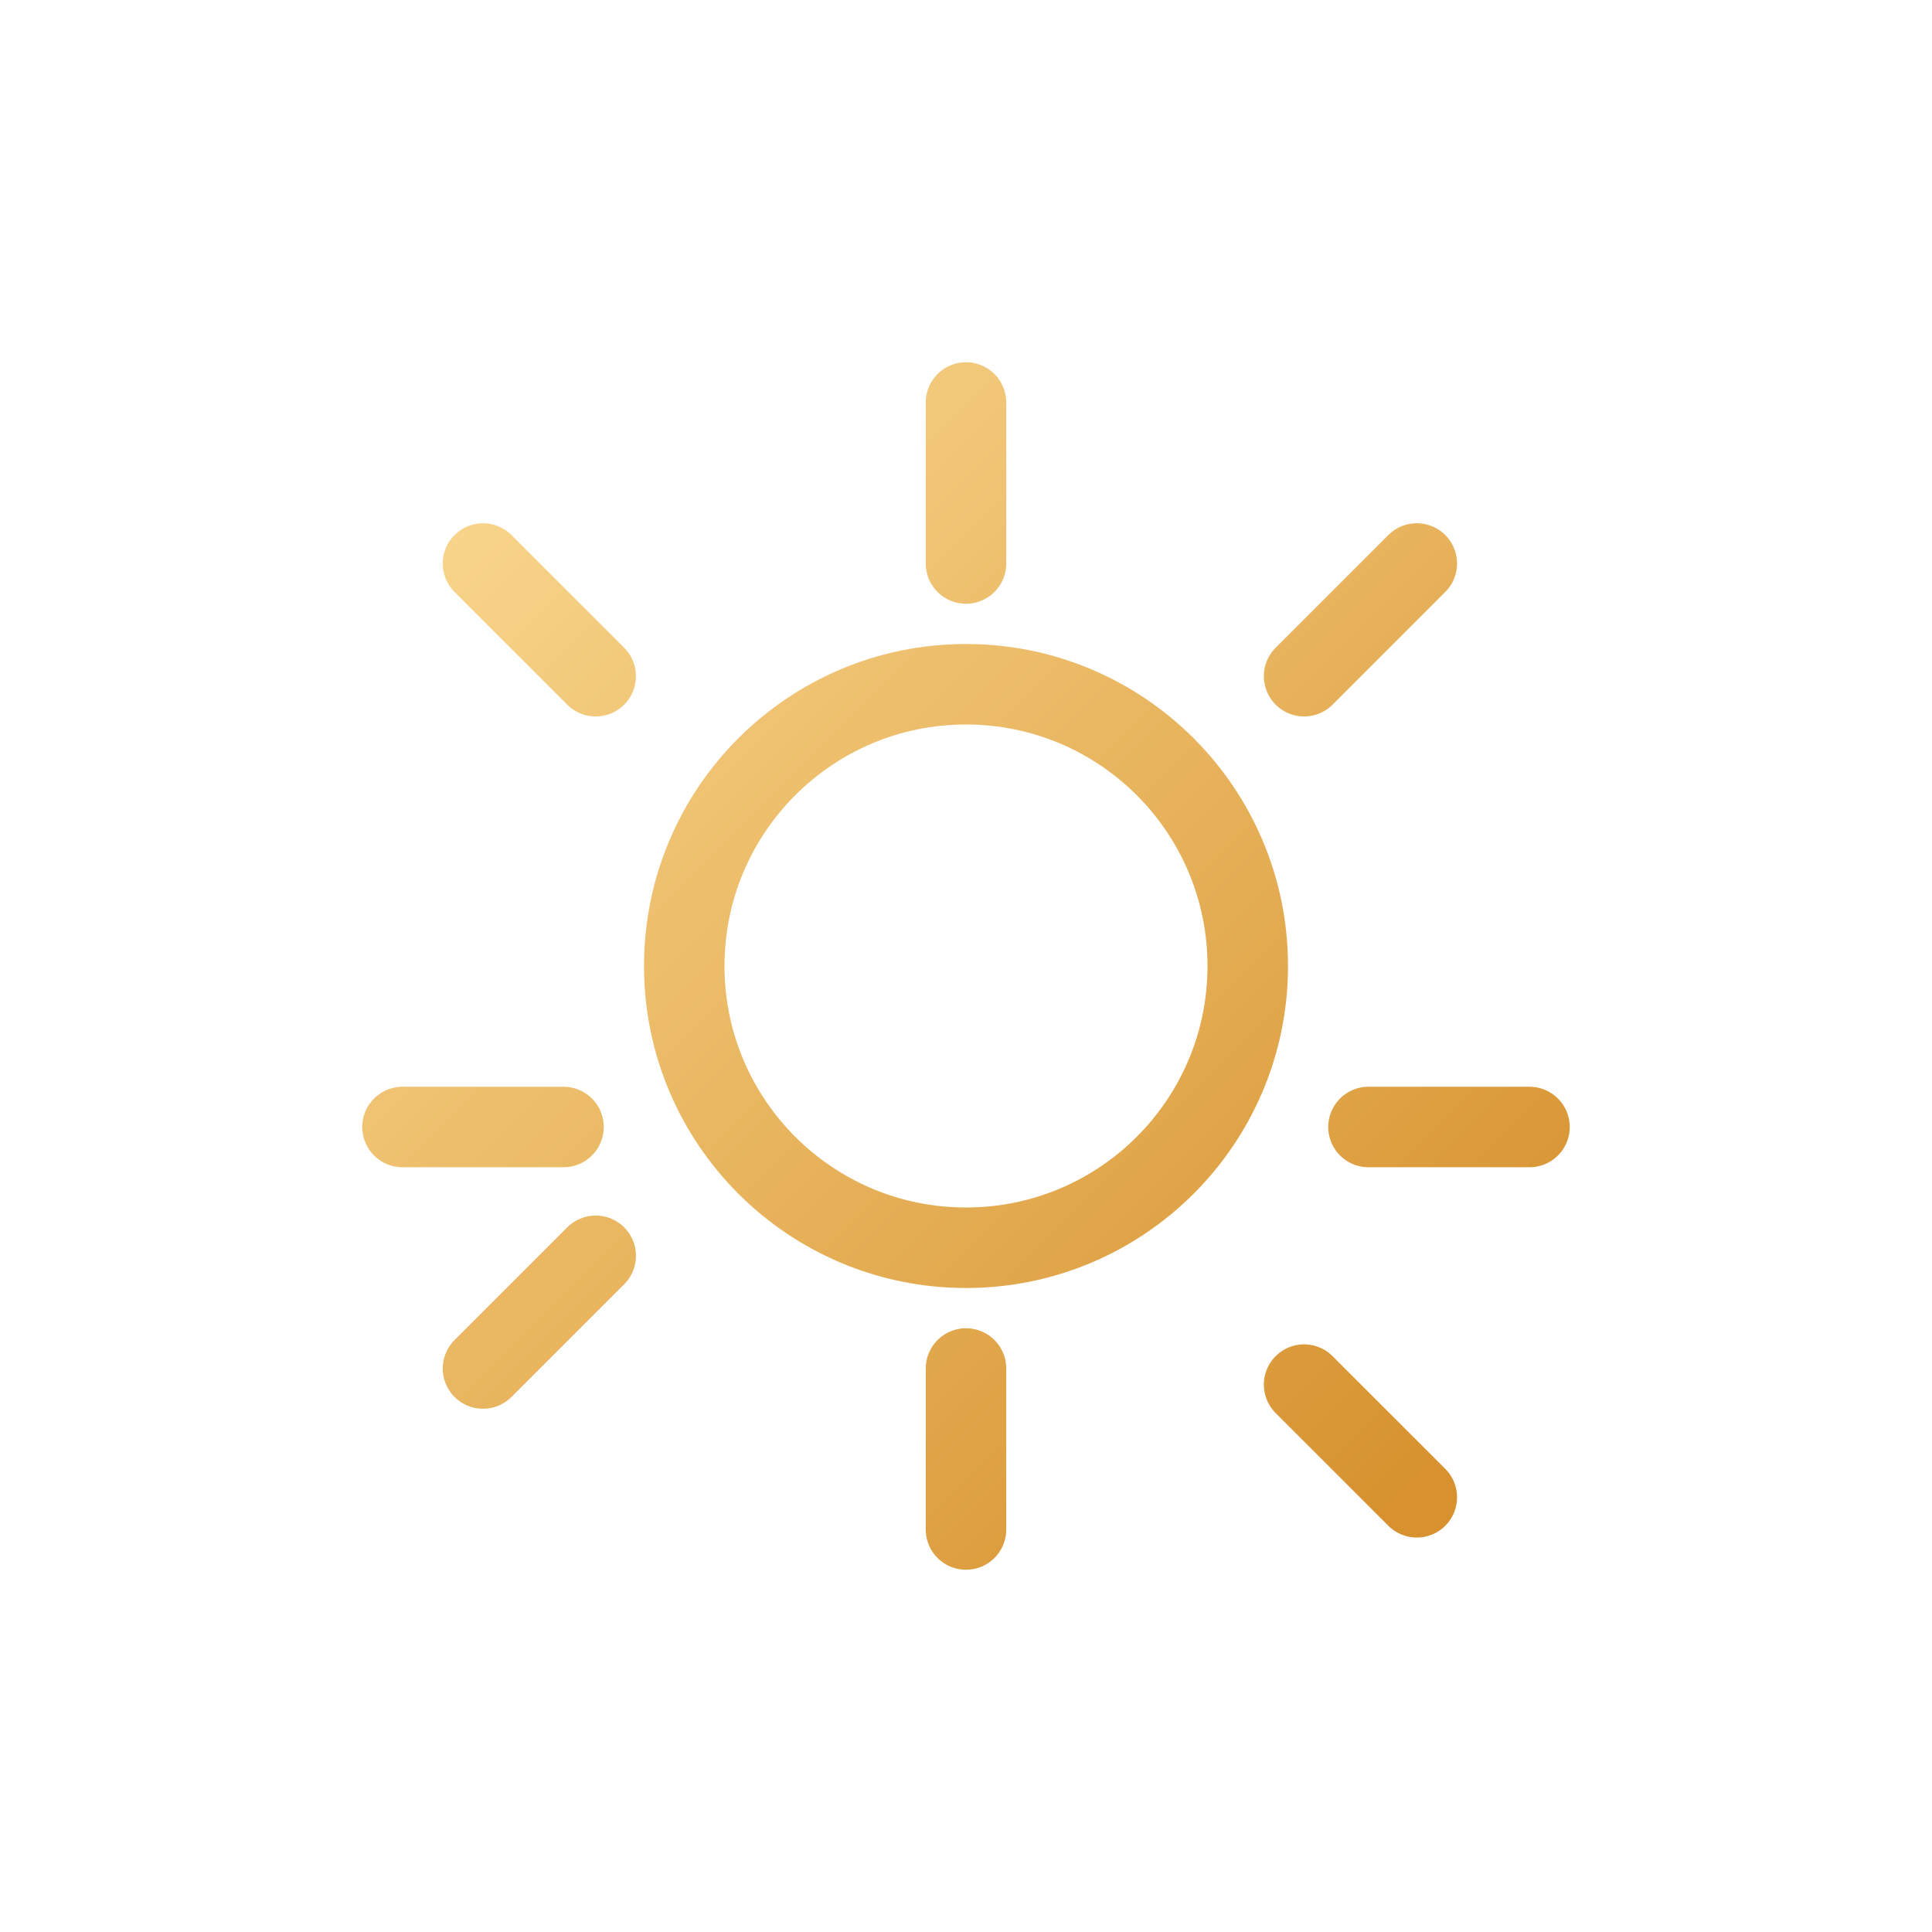
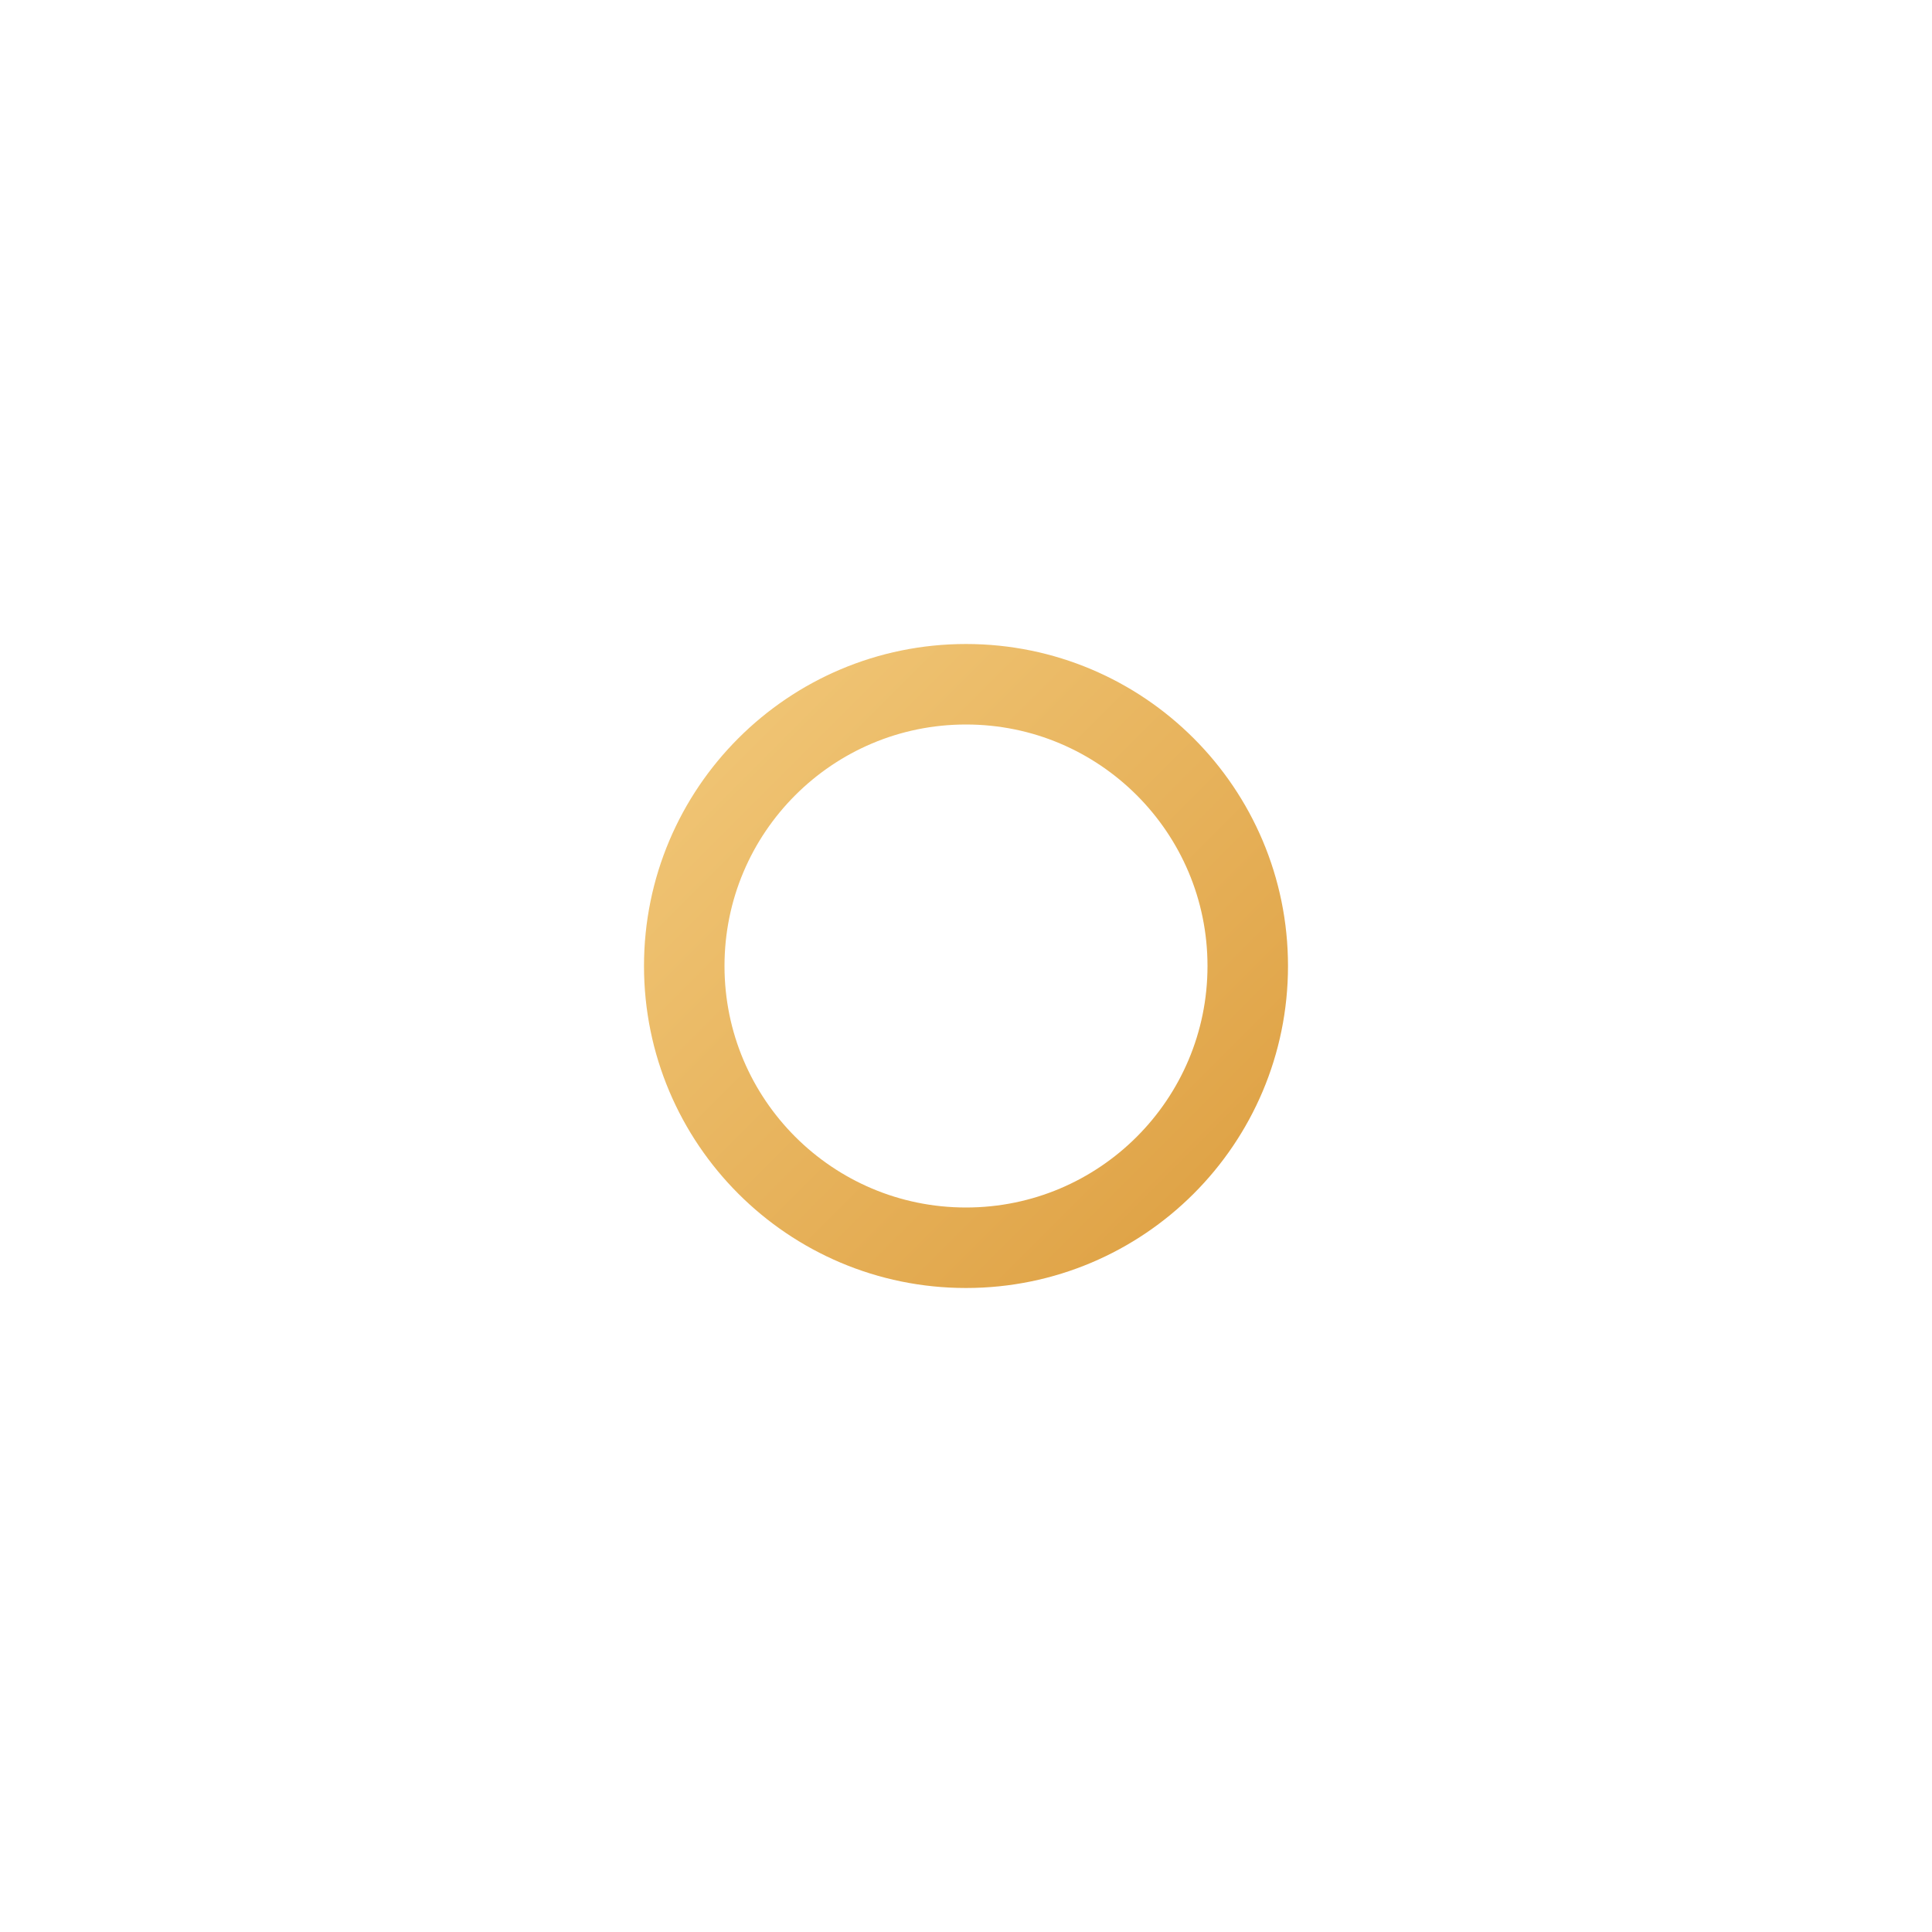
<svg xmlns="http://www.w3.org/2000/svg" width="48" height="48" viewBox="0 0 48 48" fill="none">
  <circle cx="24" cy="24" r="7" stroke="url(#stroke)" stroke-width="2" fill="none" />
-   <path d="M24 14v-4m0 28v-4m-10-6H10m28 0h-4M14.8 16.8l-2.8-2.8m23.2 23.2-2.8-2.8m0-17.6 2.8-2.8M12 34l2.8-2.8" stroke="url(#stroke)" stroke-width="2" stroke-linecap="round" />
  <defs>
    <linearGradient id="stroke" x1="12" y1="12" x2="36" y2="36" gradientUnits="userSpaceOnUse">
      <stop stop-color="#f8d58b" />
      <stop offset="1" stop-color="#d7922f" />
    </linearGradient>
  </defs>
</svg>